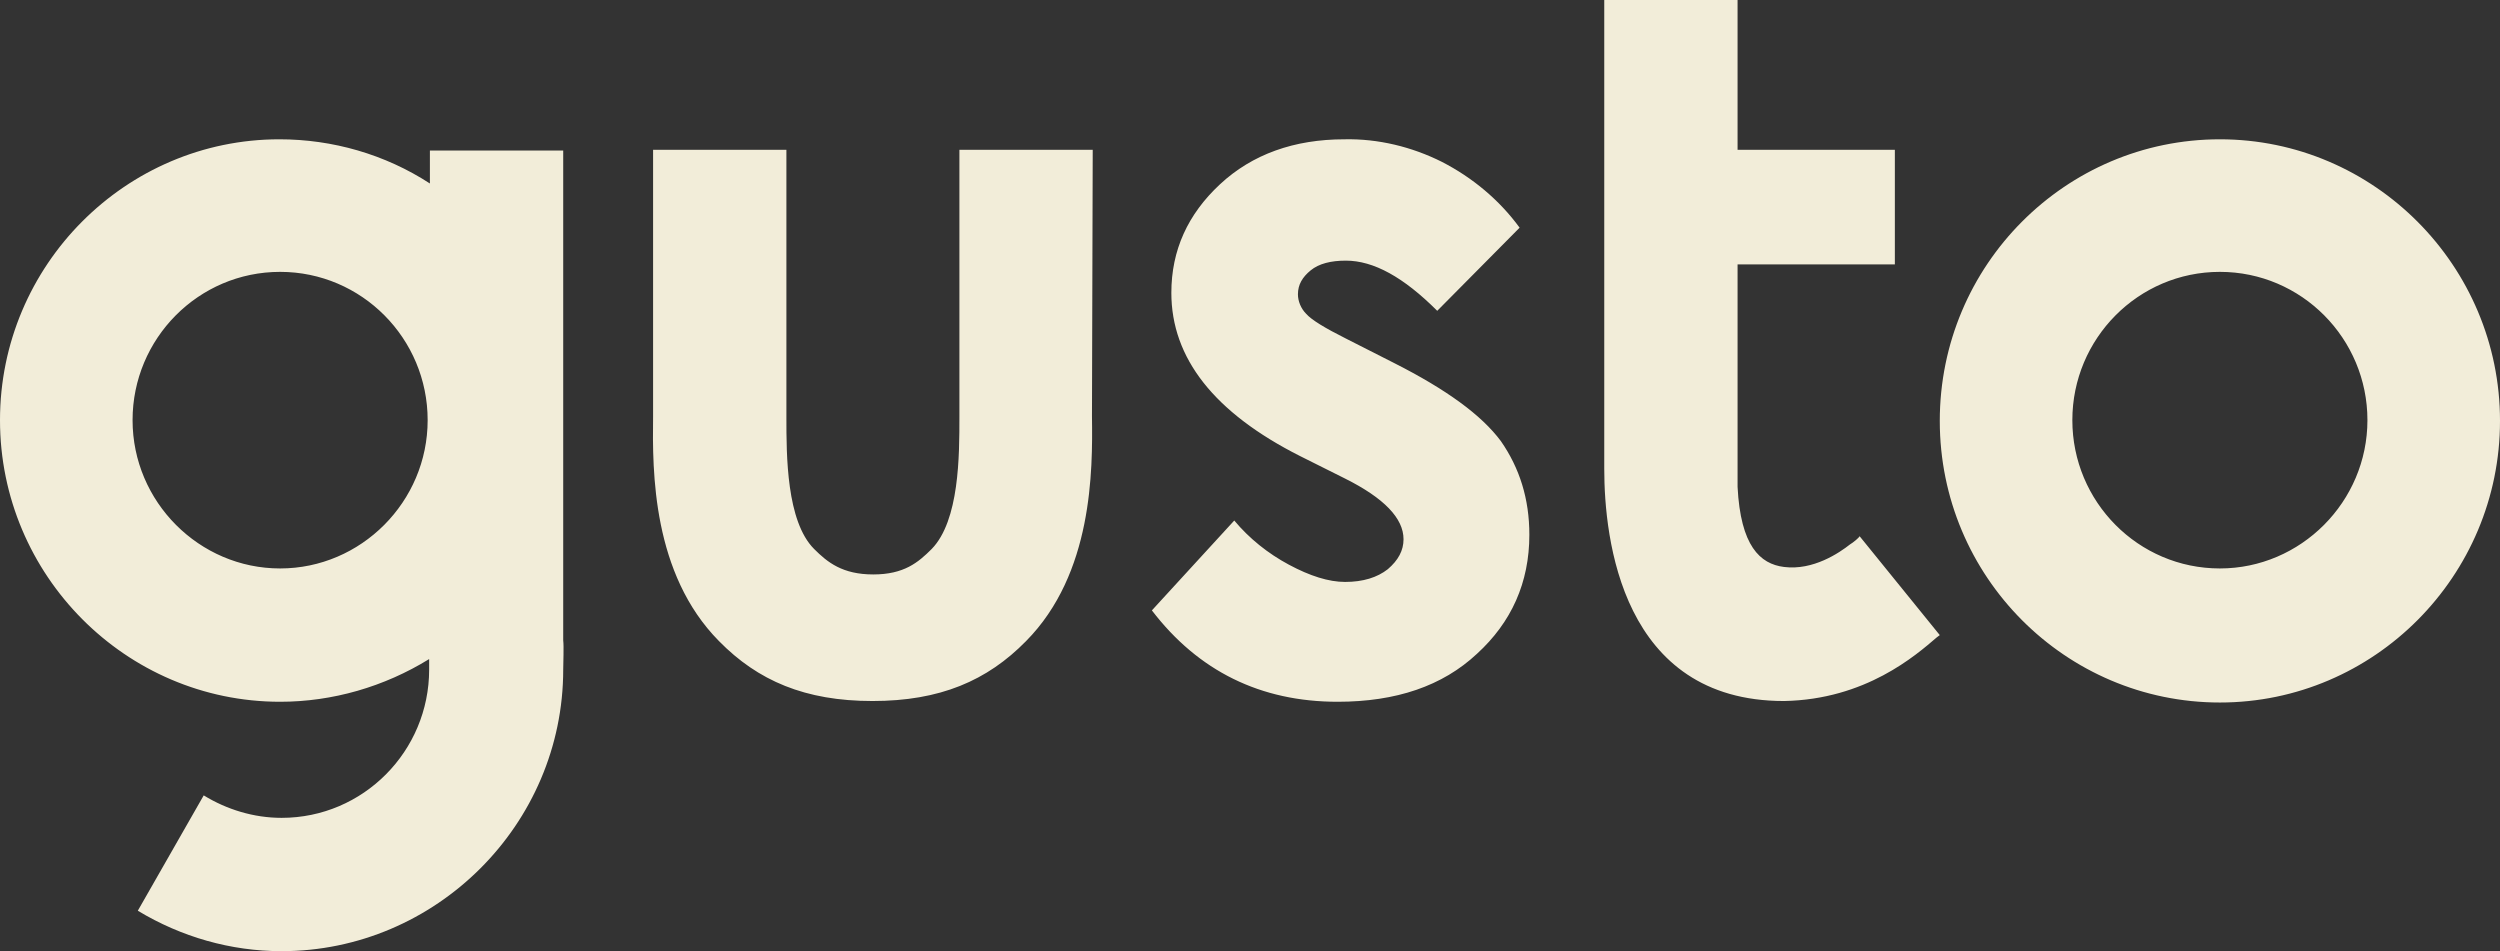
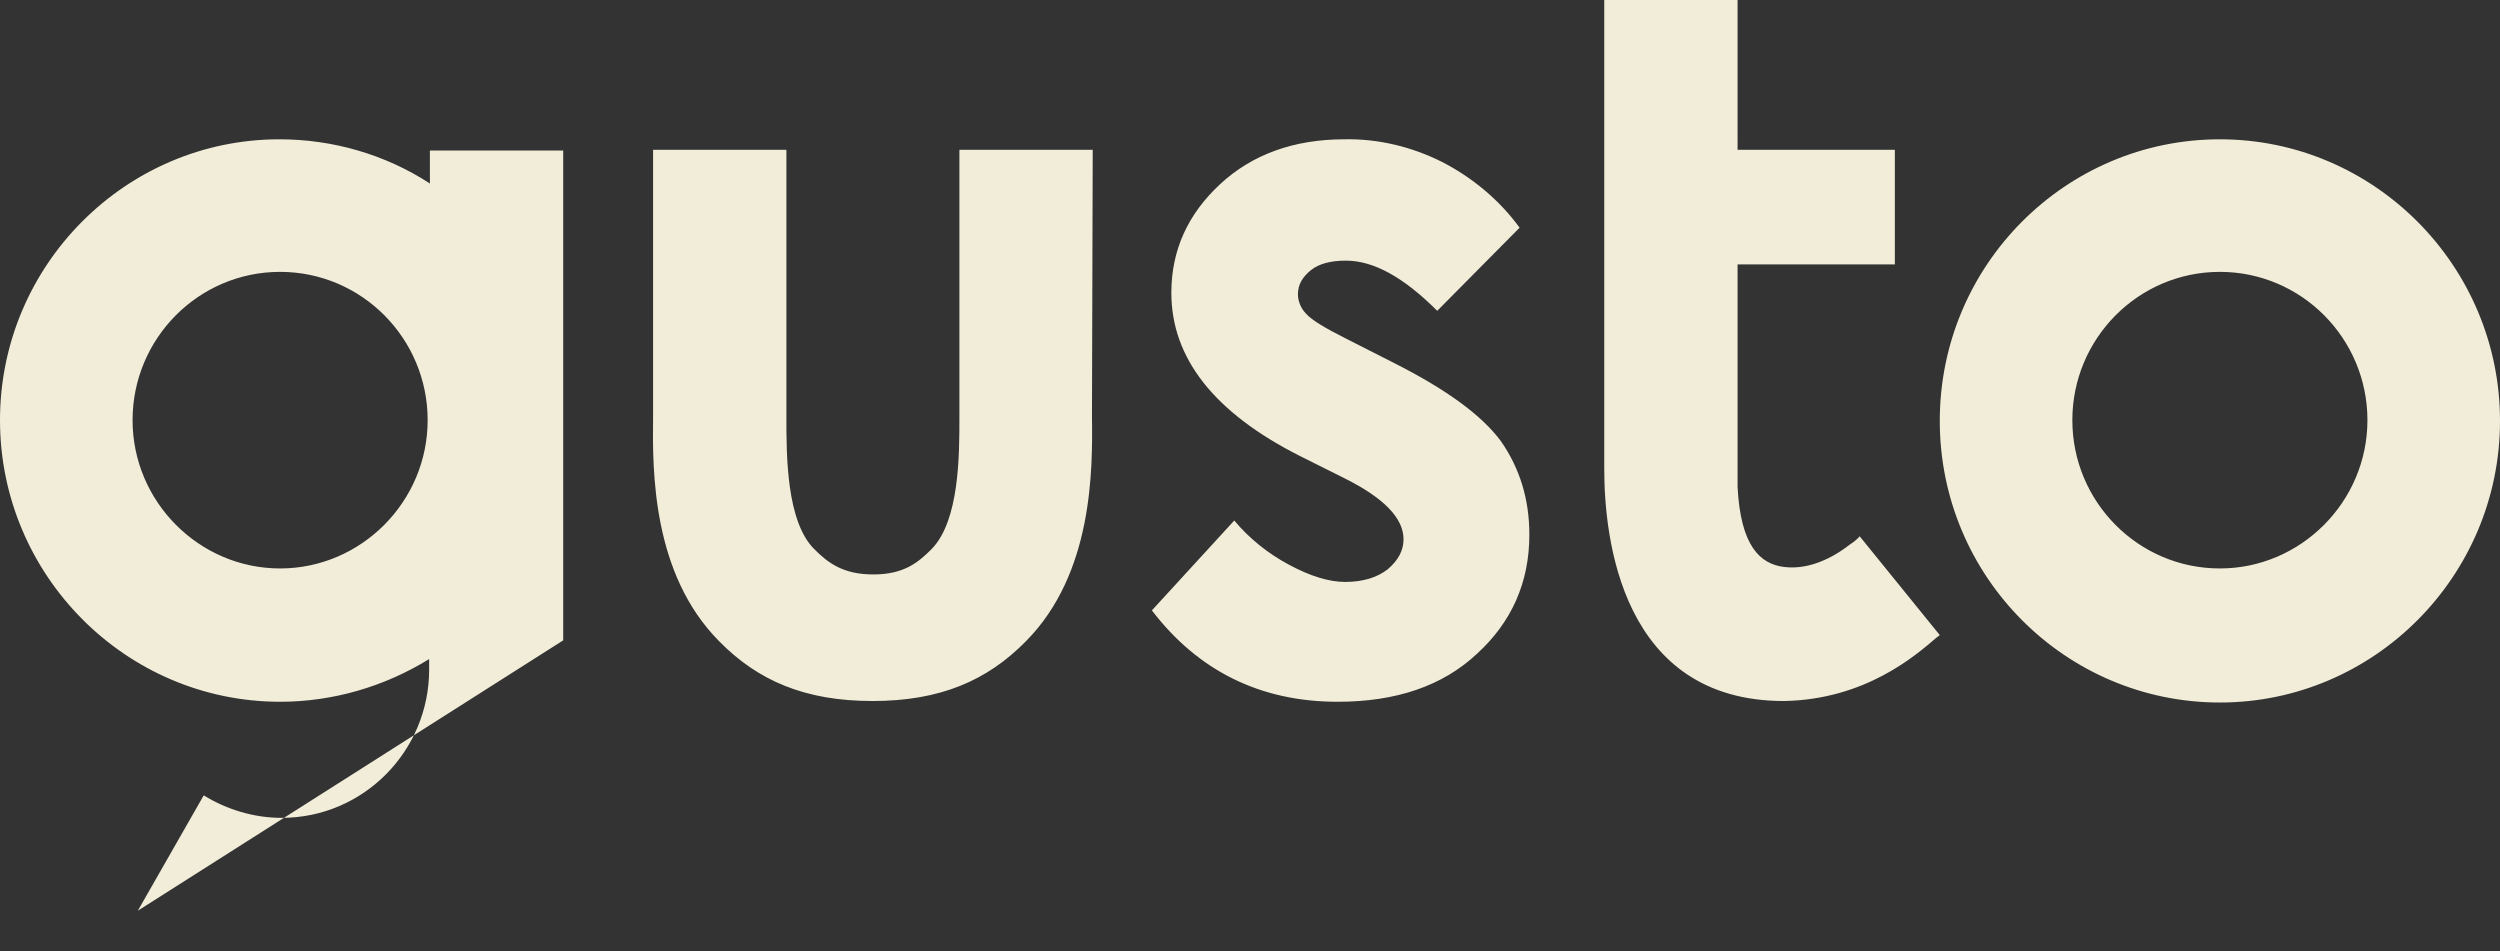
<svg xmlns="http://www.w3.org/2000/svg" id="a" viewBox="0 0 333.8 127">
  <rect x="0" y="0" width="333.8" height="127" fill="#333333" stroke="none" />
-   <path d="M296.4,18.6c-20.6,0-37.4,16.8-37.4,37.6s16.8,37.6,37.4,37.6,37.4-16.9,37.4-37.6-16.8-37.6-37.4-37.6h0ZM296.4,75.9c-10.9,0-19.7-8.9-19.7-19.8s8.8-19.8,19.7-19.8,19.7,8.9,19.7,19.8-8.9,19.8-19.7,19.8h0ZM186.2,48.5l-6.5-3.3c-2.8-1.4-4.6-2.5-5.3-3.3-.7-.7-1.1-1.7-1.1-2.6,0-1.3.6-2.3,1.7-3.2,1.1-.9,2.7-1.3,4.7-1.3,3.7,0,7.7,2.2,12.2,6.7l11-11.1c-2.7-3.7-6.3-6.7-10.4-8.8-4-2-8.5-3.1-13-3-6.7,0-12.3,2-16.6,6s-6.5,8.8-6.5,14.5c0,8.7,5.7,16,17.2,21.8l6,3c5.2,2.6,7.8,5.3,7.8,8.1,0,1.5-.7,2.8-2.1,4-1.4,1.1-3.3,1.7-5.7,1.7-2.2,0-4.7-.8-7.5-2.3s-5.3-3.5-7.3-5.9l-11,12c6.2,8.1,14.5,12.2,24.8,12.2,7.8,0,14-2.1,18.6-6.4,4.6-4.2,7-9.5,7-15.9,0-4.8-1.3-8.9-3.8-12.5-2.6-3.5-7.3-6.9-14.2-10.4h0ZM75.2,85.5V20.1h-17.8v4.4c-6-3.9-13-5.9-20.1-5.9C16.8,18.6,0,35.4,0,56.1s16.8,37.6,37.4,37.6c7,0,13.9-2,19.9-5.7v1.4c0,10.9-8.8,19.8-19.7,19.8-3.7,0-7.3-1.1-10.4-3l-8.8,15.4c5.8,3.5,12.4,5.4,19.2,5.4,20.6,0,37.6-16.9,37.6-37.6,0-.8.1-3.1,0-3.9h0ZM37.4,75.9c-10.8,0-19.7-8.9-19.7-19.8s8.8-19.8,19.7-19.8,19.7,8.9,19.7,19.8c0,10.9-8.9,19.8-19.7,19.8h0ZM145.9,20h-17.8v35.7c0,5.1,0,13.8-3.7,17.6-1.8,1.8-3.7,3.4-7.8,3.4s-6.1-1.6-7.9-3.4c-3.7-3.7-3.7-12.5-3.7-17.6V20h-17.8v35.6c-.1,7.4-.1,21,8.8,30,5.2,5.3,11.5,8,20.5,8s15.3-2.7,20.5-8c8.9-9,8.9-22.7,8.8-30l.1-35.6ZM247,72.7c-1.4,1.1-4.9,3.5-8.8,3-3.2-.4-5.8-2.8-6.2-10.7v-29.7h21v-15.3h-21V0h-17.8v3.9h0v58.7c0,9.3,2.3,31,24,31,10.9-.2,17.6-6.1,20.4-8.5l.4-.3-10.7-13.2c-.1.2-.8.8-1.3,1.1h0Z" fill="#f2edd9" />
+   <path d="M296.4,18.6c-20.6,0-37.4,16.8-37.4,37.6s16.8,37.6,37.4,37.6,37.4-16.9,37.4-37.6-16.8-37.6-37.4-37.6h0ZM296.4,75.9c-10.9,0-19.7-8.9-19.7-19.8s8.8-19.8,19.7-19.8,19.7,8.9,19.7,19.8-8.9,19.8-19.7,19.8h0ZM186.2,48.5l-6.5-3.3c-2.8-1.4-4.6-2.5-5.3-3.3-.7-.7-1.1-1.7-1.1-2.6,0-1.3.6-2.3,1.7-3.2,1.1-.9,2.7-1.3,4.7-1.3,3.7,0,7.7,2.2,12.2,6.7l11-11.1c-2.7-3.7-6.3-6.7-10.4-8.8-4-2-8.5-3.1-13-3-6.7,0-12.3,2-16.6,6s-6.5,8.8-6.5,14.5c0,8.7,5.7,16,17.2,21.8l6,3c5.2,2.6,7.8,5.3,7.8,8.1,0,1.5-.7,2.8-2.1,4-1.4,1.1-3.3,1.7-5.7,1.7-2.2,0-4.7-.8-7.5-2.3s-5.3-3.5-7.3-5.9l-11,12c6.2,8.1,14.5,12.2,24.8,12.2,7.8,0,14-2.1,18.6-6.4,4.6-4.2,7-9.5,7-15.9,0-4.8-1.3-8.9-3.8-12.5-2.6-3.5-7.3-6.9-14.2-10.4h0ZM75.2,85.5V20.1h-17.8v4.4c-6-3.9-13-5.9-20.1-5.9C16.8,18.6,0,35.4,0,56.1s16.8,37.6,37.4,37.6c7,0,13.9-2,19.9-5.7v1.4c0,10.9-8.8,19.8-19.7,19.8-3.7,0-7.3-1.1-10.4-3l-8.8,15.4h0ZM37.4,75.9c-10.8,0-19.7-8.9-19.7-19.8s8.8-19.8,19.7-19.8,19.7,8.9,19.7,19.8c0,10.9-8.9,19.8-19.7,19.8h0ZM145.9,20h-17.8v35.7c0,5.1,0,13.8-3.7,17.6-1.8,1.8-3.7,3.4-7.8,3.4s-6.1-1.6-7.9-3.4c-3.7-3.7-3.7-12.5-3.7-17.6V20h-17.8v35.6c-.1,7.4-.1,21,8.8,30,5.2,5.3,11.5,8,20.5,8s15.3-2.7,20.5-8c8.9-9,8.9-22.7,8.8-30l.1-35.6ZM247,72.7c-1.4,1.1-4.9,3.5-8.8,3-3.2-.4-5.8-2.8-6.2-10.7v-29.7h21v-15.3h-21V0h-17.8v3.9h0v58.7c0,9.3,2.3,31,24,31,10.9-.2,17.6-6.1,20.4-8.5l.4-.3-10.7-13.2c-.1.2-.8.8-1.3,1.1h0Z" fill="#f2edd9" />
</svg>